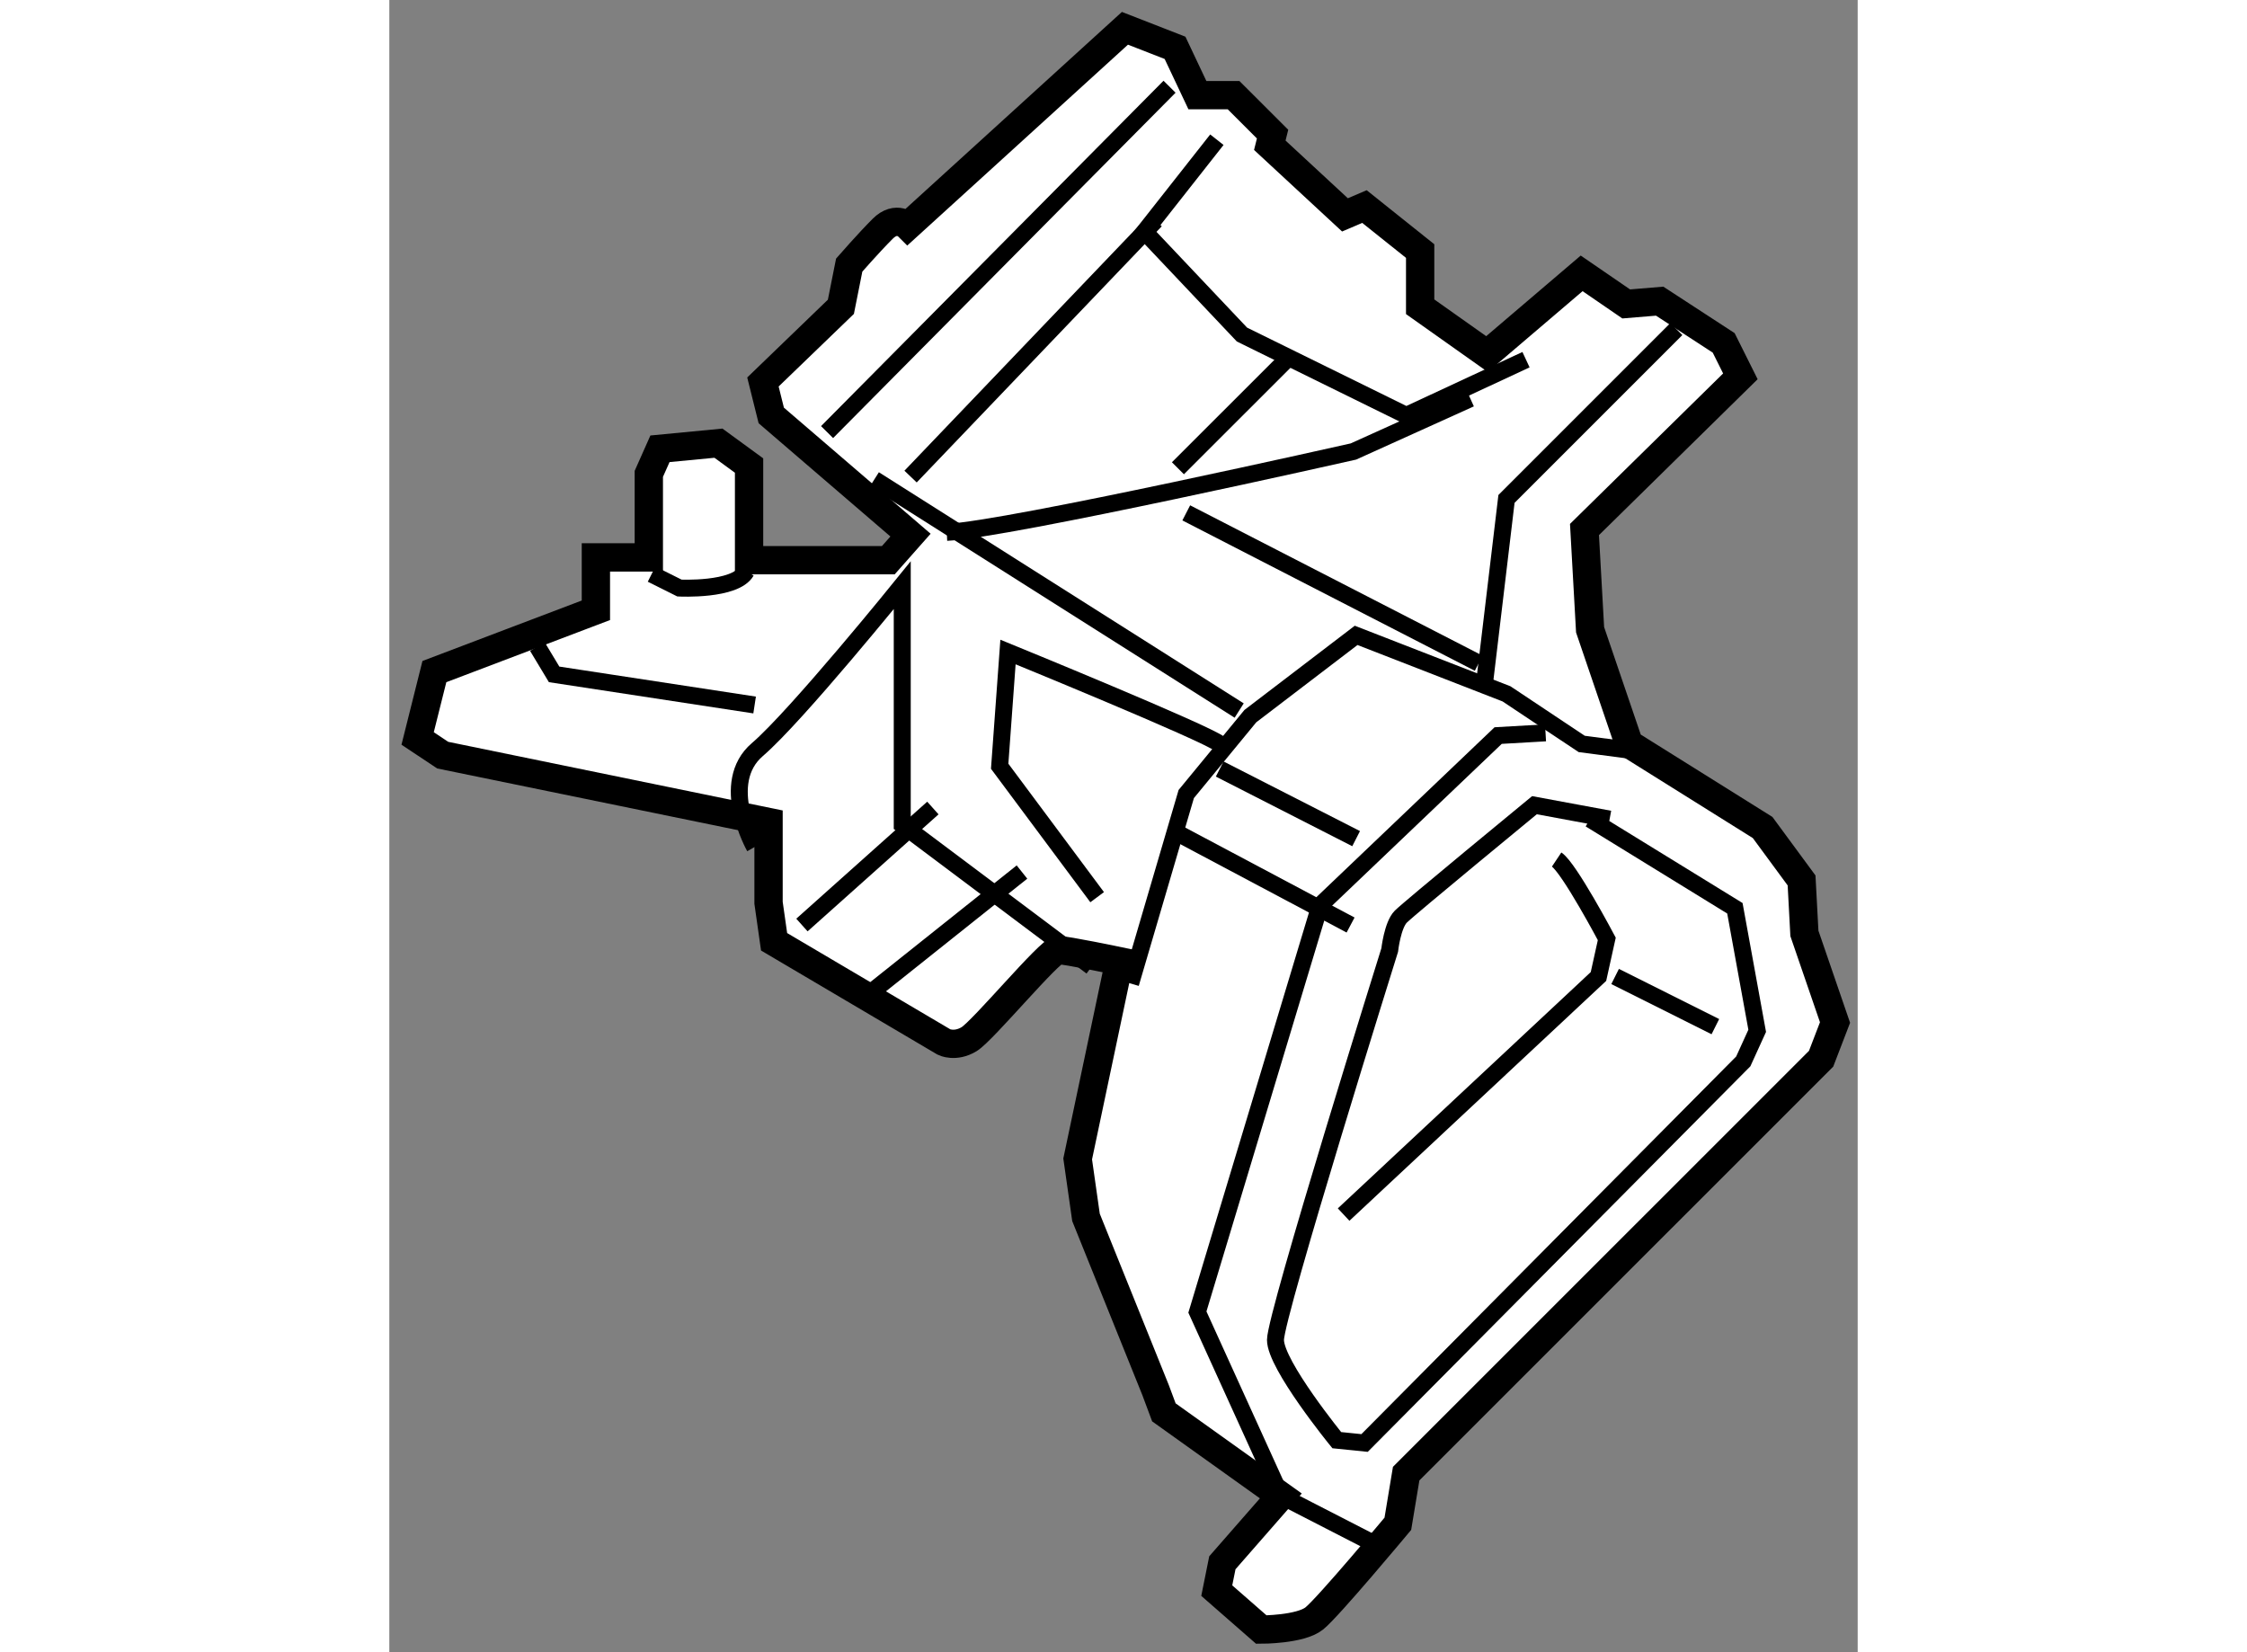
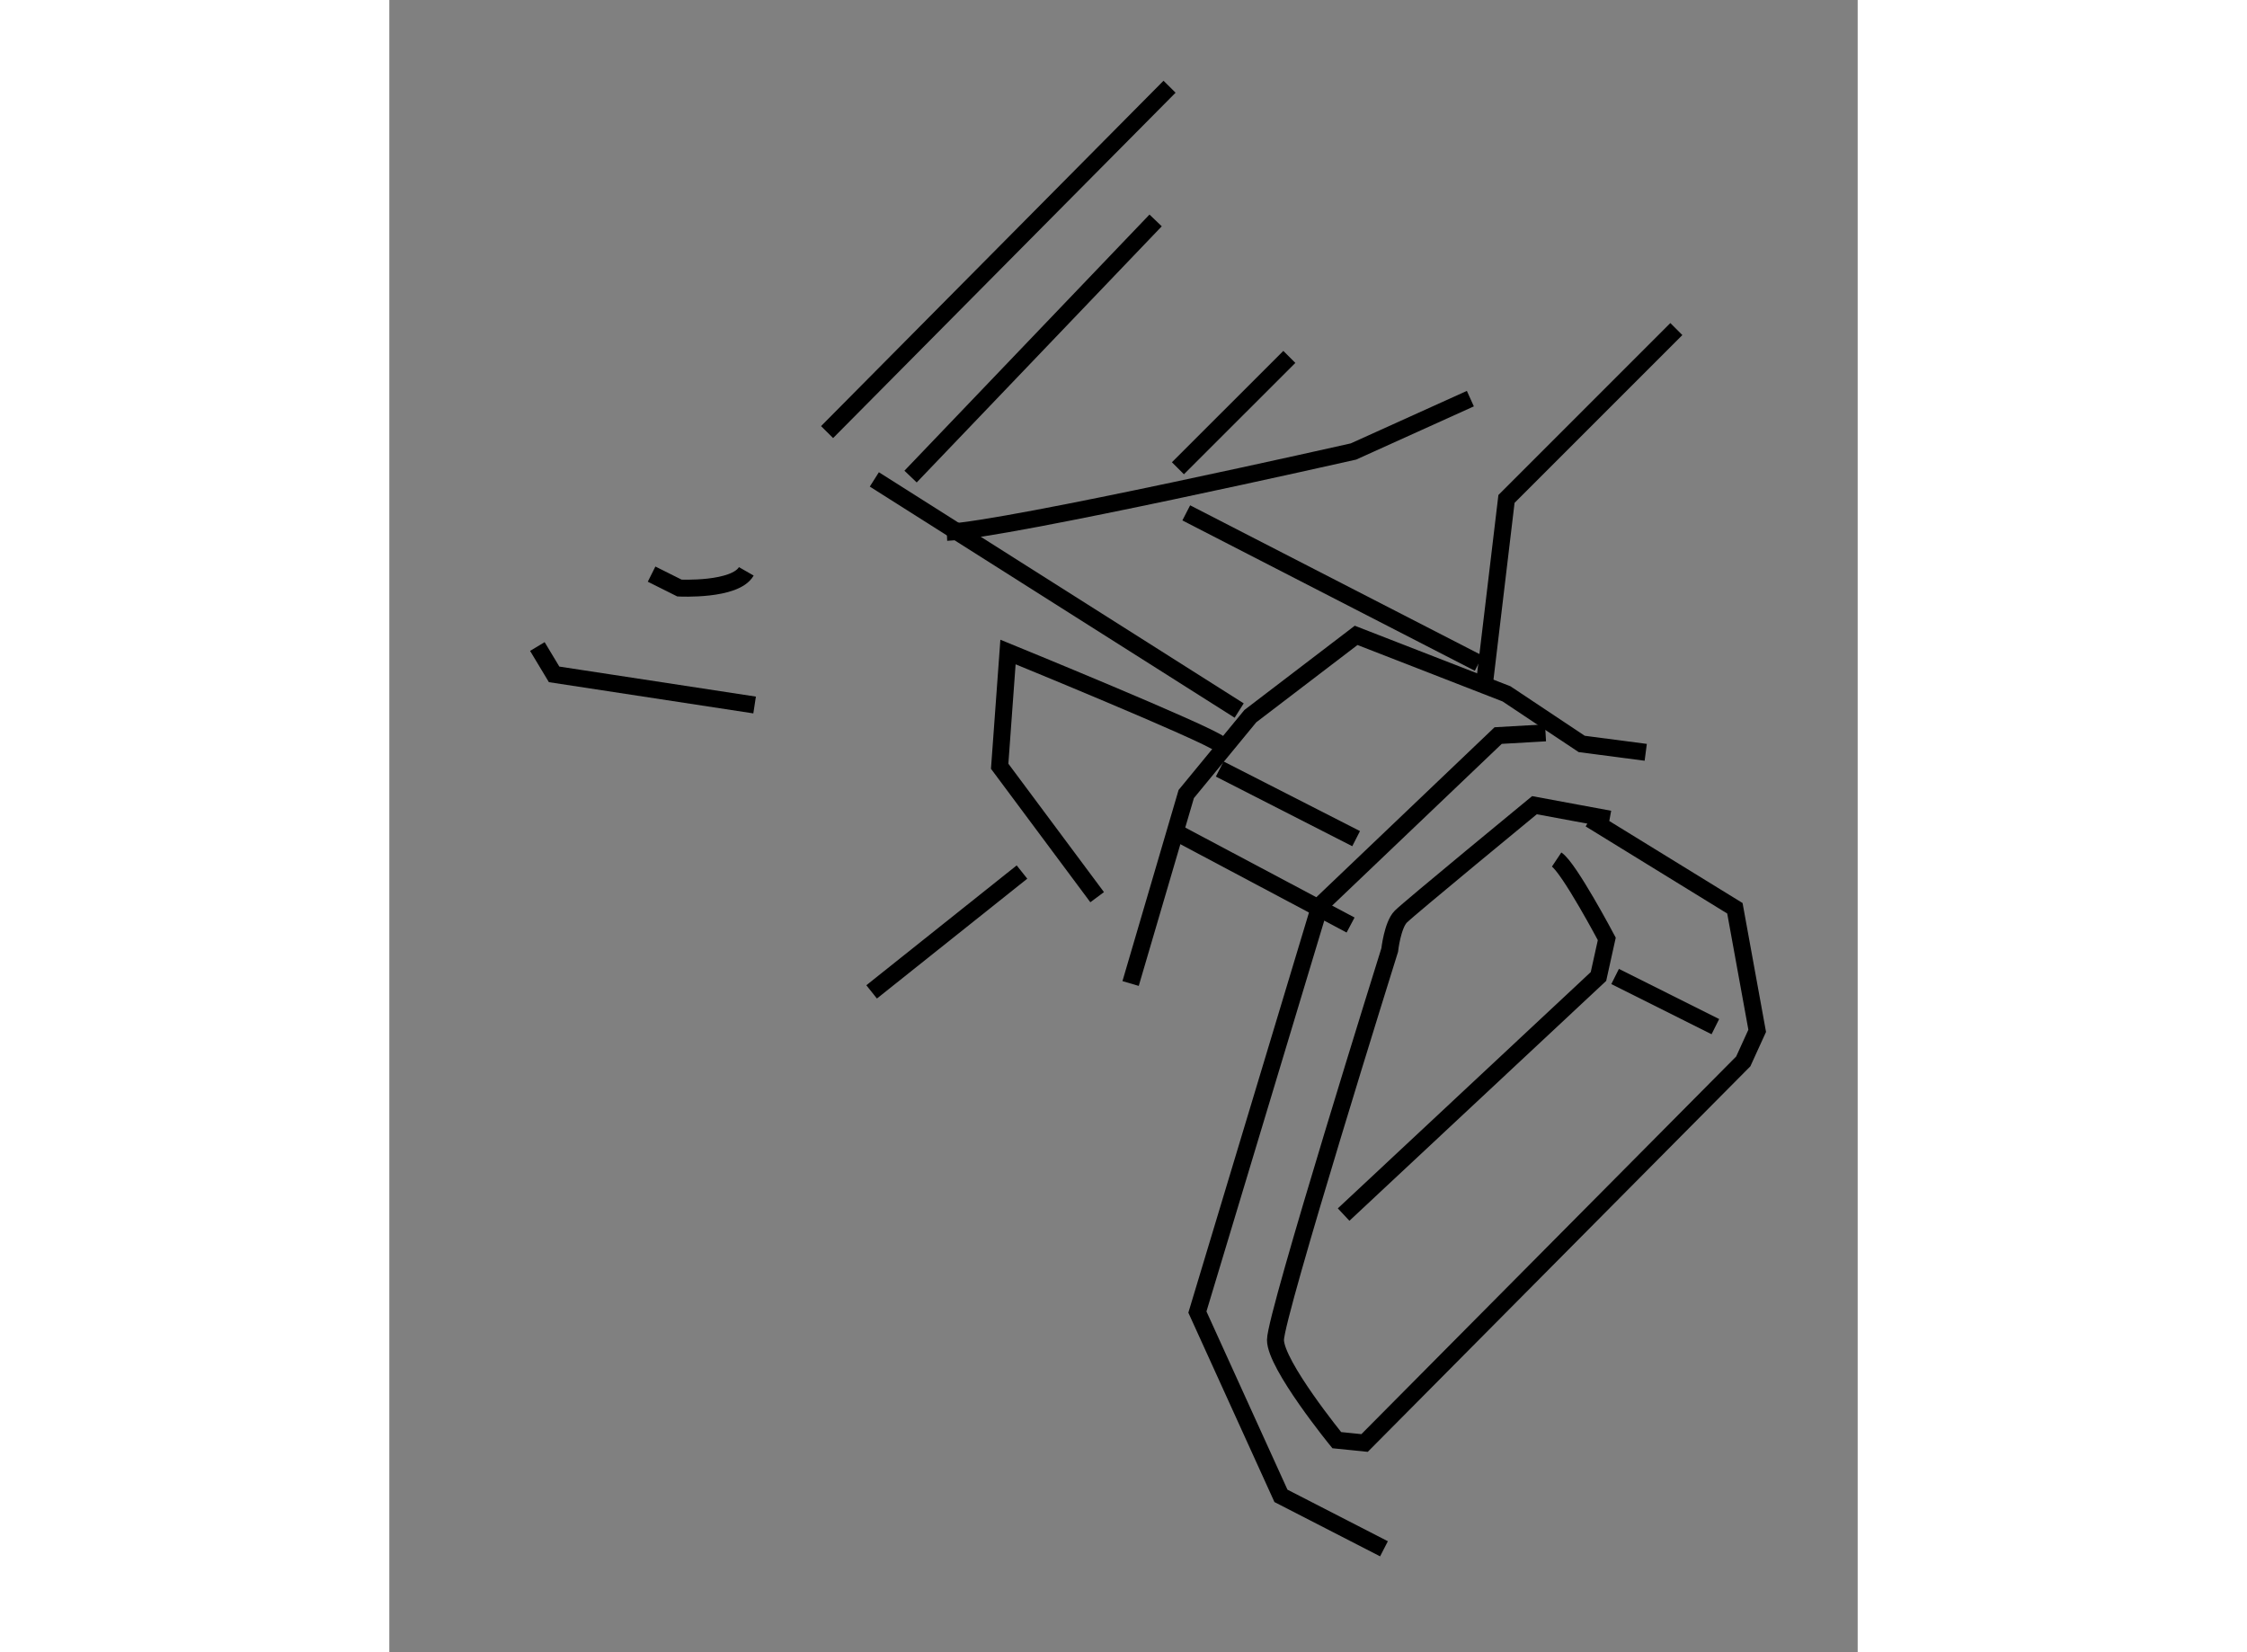
<svg xmlns="http://www.w3.org/2000/svg" version="1.1" x="0px" y="0px" width="244.8px" height="180px" viewBox="88.788 144.081 25.939 29.187" enable-background="new 0 0 244.8 180" xml:space="preserve">
  <rect x="88.788" y="144.081" width="25.939" height="29.187" fill="#808080" stroke="none" />
  <g>
-     <path fill="#FFFFFF" stroke="#000000" stroke-width="0.5" d="M97.603,153.977h-2.46v-1.672l-0.541-0.395l-1.033,0.099    l-0.197,0.443v1.476h-0.935v0.934l-2.853,1.083l-0.296,1.181l0.443,0.295l5.756,1.181v1.427l0.098,0.689l3.002,1.771    c0,0,0.196,0.098,0.442-0.05c0.245-0.147,1.426-1.574,1.574-1.574c0.147,0,1.082,0.196,1.082,0.196l-0.737,3.493l0.147,1.033    l1.229,3.05l0.147,0.394l2.066,1.476l-1.033,1.181l-0.099,0.492l0.787,0.688c0,0,0.688,0.001,0.935-0.196s1.477-1.673,1.477-1.673    l0.147-0.886l7.33-7.329l0.246-0.64l-0.541-1.574l-0.05-0.936l-0.688-0.935l-2.361-1.477L110,155.206l-0.099-1.771l2.754-2.706    l-0.295-0.591l-1.131-0.737l-0.591,0.049l-0.787-0.54l-1.672,1.426l-1.181-0.836v-0.984l-0.984-0.786l-0.344,0.147l-1.328-1.23    l0.049-0.197l-0.689-0.688h-0.639l-0.395-0.836l-0.885-0.345l-3.838,3.493c0,0-0.197-0.196-0.442,0.049    c-0.246,0.246-0.591,0.641-0.591,0.641l-0.147,0.737l-1.377,1.328l0.147,0.591l2.46,2.114L97.603,153.977z" />
-     <path fill="none" stroke="#000000" stroke-width="0.3" d="M95.241,159.044c0,0-0.641-1.131,0.049-1.722    c0.688-0.59,2.559-2.903,2.559-2.903v4.231l3.345,2.509" />
    <polyline fill="none" stroke="#000000" stroke-width="0.3" points="101.883,161.455 102.866,158.108 103.998,156.732     105.867,155.305 108.523,156.338 109.852,157.223 110.983,157.371   " />
    <polyline fill="none" stroke="#000000" stroke-width="0.3" points="109.213,157.027 108.376,157.075 105.228,160.077     103.063,167.259 104.539,170.506 106.359,171.441   " />
    <path fill="none" stroke="#000000" stroke-width="0.3" d="M110,158.552l2.558,1.574l0.394,2.165l-0.246,0.54l-6.69,6.741    l-0.491-0.05c0,0-1.083-1.328-1.083-1.771c0-0.442,2.018-6.887,2.018-6.887s0.049-0.442,0.196-0.59    c0.147-0.148,2.361-1.969,2.361-1.969l1.328,0.246" />
    <line fill="none" stroke="#000000" stroke-width="0.3" x1="103.457" y1="157.666" x2="105.867" y2="158.896" />
    <line fill="none" stroke="#000000" stroke-width="0.3" x1="102.62" y1="158.749" x2="105.769" y2="160.422" />
    <line fill="none" stroke="#000000" stroke-width="0.3" x1="97.356" y1="152.55" x2="103.801" y2="156.633" />
    <path fill="none" stroke="#000000" stroke-width="0.3" d="M101.292,159.93l-1.722-2.313l0.147-2.018c0,0,3.493,1.427,3.739,1.623" />
-     <line fill="none" stroke="#000000" stroke-width="0.3" x1="96.077" y1="160.422" x2="98.39" y2="158.355" />
    <line fill="none" stroke="#000000" stroke-width="0.3" x1="97.308" y1="161.603" x2="99.964" y2="159.486" />
    <polyline fill="none" stroke="#000000" stroke-width="0.3" points="91.403,155.502 91.699,155.994 95.241,156.535   " />
    <path fill="none" stroke="#000000" stroke-width="0.3" d="M93.421,154.223l0.492,0.246c0,0,0.983,0.05,1.181-0.295" />
    <line fill="none" stroke="#000000" stroke-width="0.3" x1="96.521" y1="151.714" x2="102.571" y2="145.613" />
-     <polyline fill="none" stroke="#000000" stroke-width="0.3" points="103.407,146.549 102.129,148.172 103.85,149.991     106.753,151.419 108.868,150.435   " />
    <path fill="none" stroke="#000000" stroke-width="0.3" d="M98.636,153.485c1.082-0.05,7.183-1.428,7.183-1.428l2.066-0.934" />
    <line fill="none" stroke="#000000" stroke-width="0.3" x1="102.325" y1="147.975" x2="97.996" y2="152.5" />
    <line fill="none" stroke="#000000" stroke-width="0.3" x1="104.687" y1="150.386" x2="102.719" y2="152.353" />
    <polyline fill="none" stroke="#000000" stroke-width="0.3" points="111.524,149.894 108.523,152.895 108.13,156.19   " />
    <line fill="none" stroke="#000000" stroke-width="0.3" x1="102.866" y1="153.141" x2="108.032" y2="155.797" />
    <path fill="none" stroke="#000000" stroke-width="0.3" d="M105.646,165.537l4.502-4.206l0.147-0.664c0,0-0.664-1.254-0.886-1.402" />
    <line fill="none" stroke="#000000" stroke-width="0.3" x1="110.442" y1="161.331" x2="112.213" y2="162.217" />
  </g>
</svg>